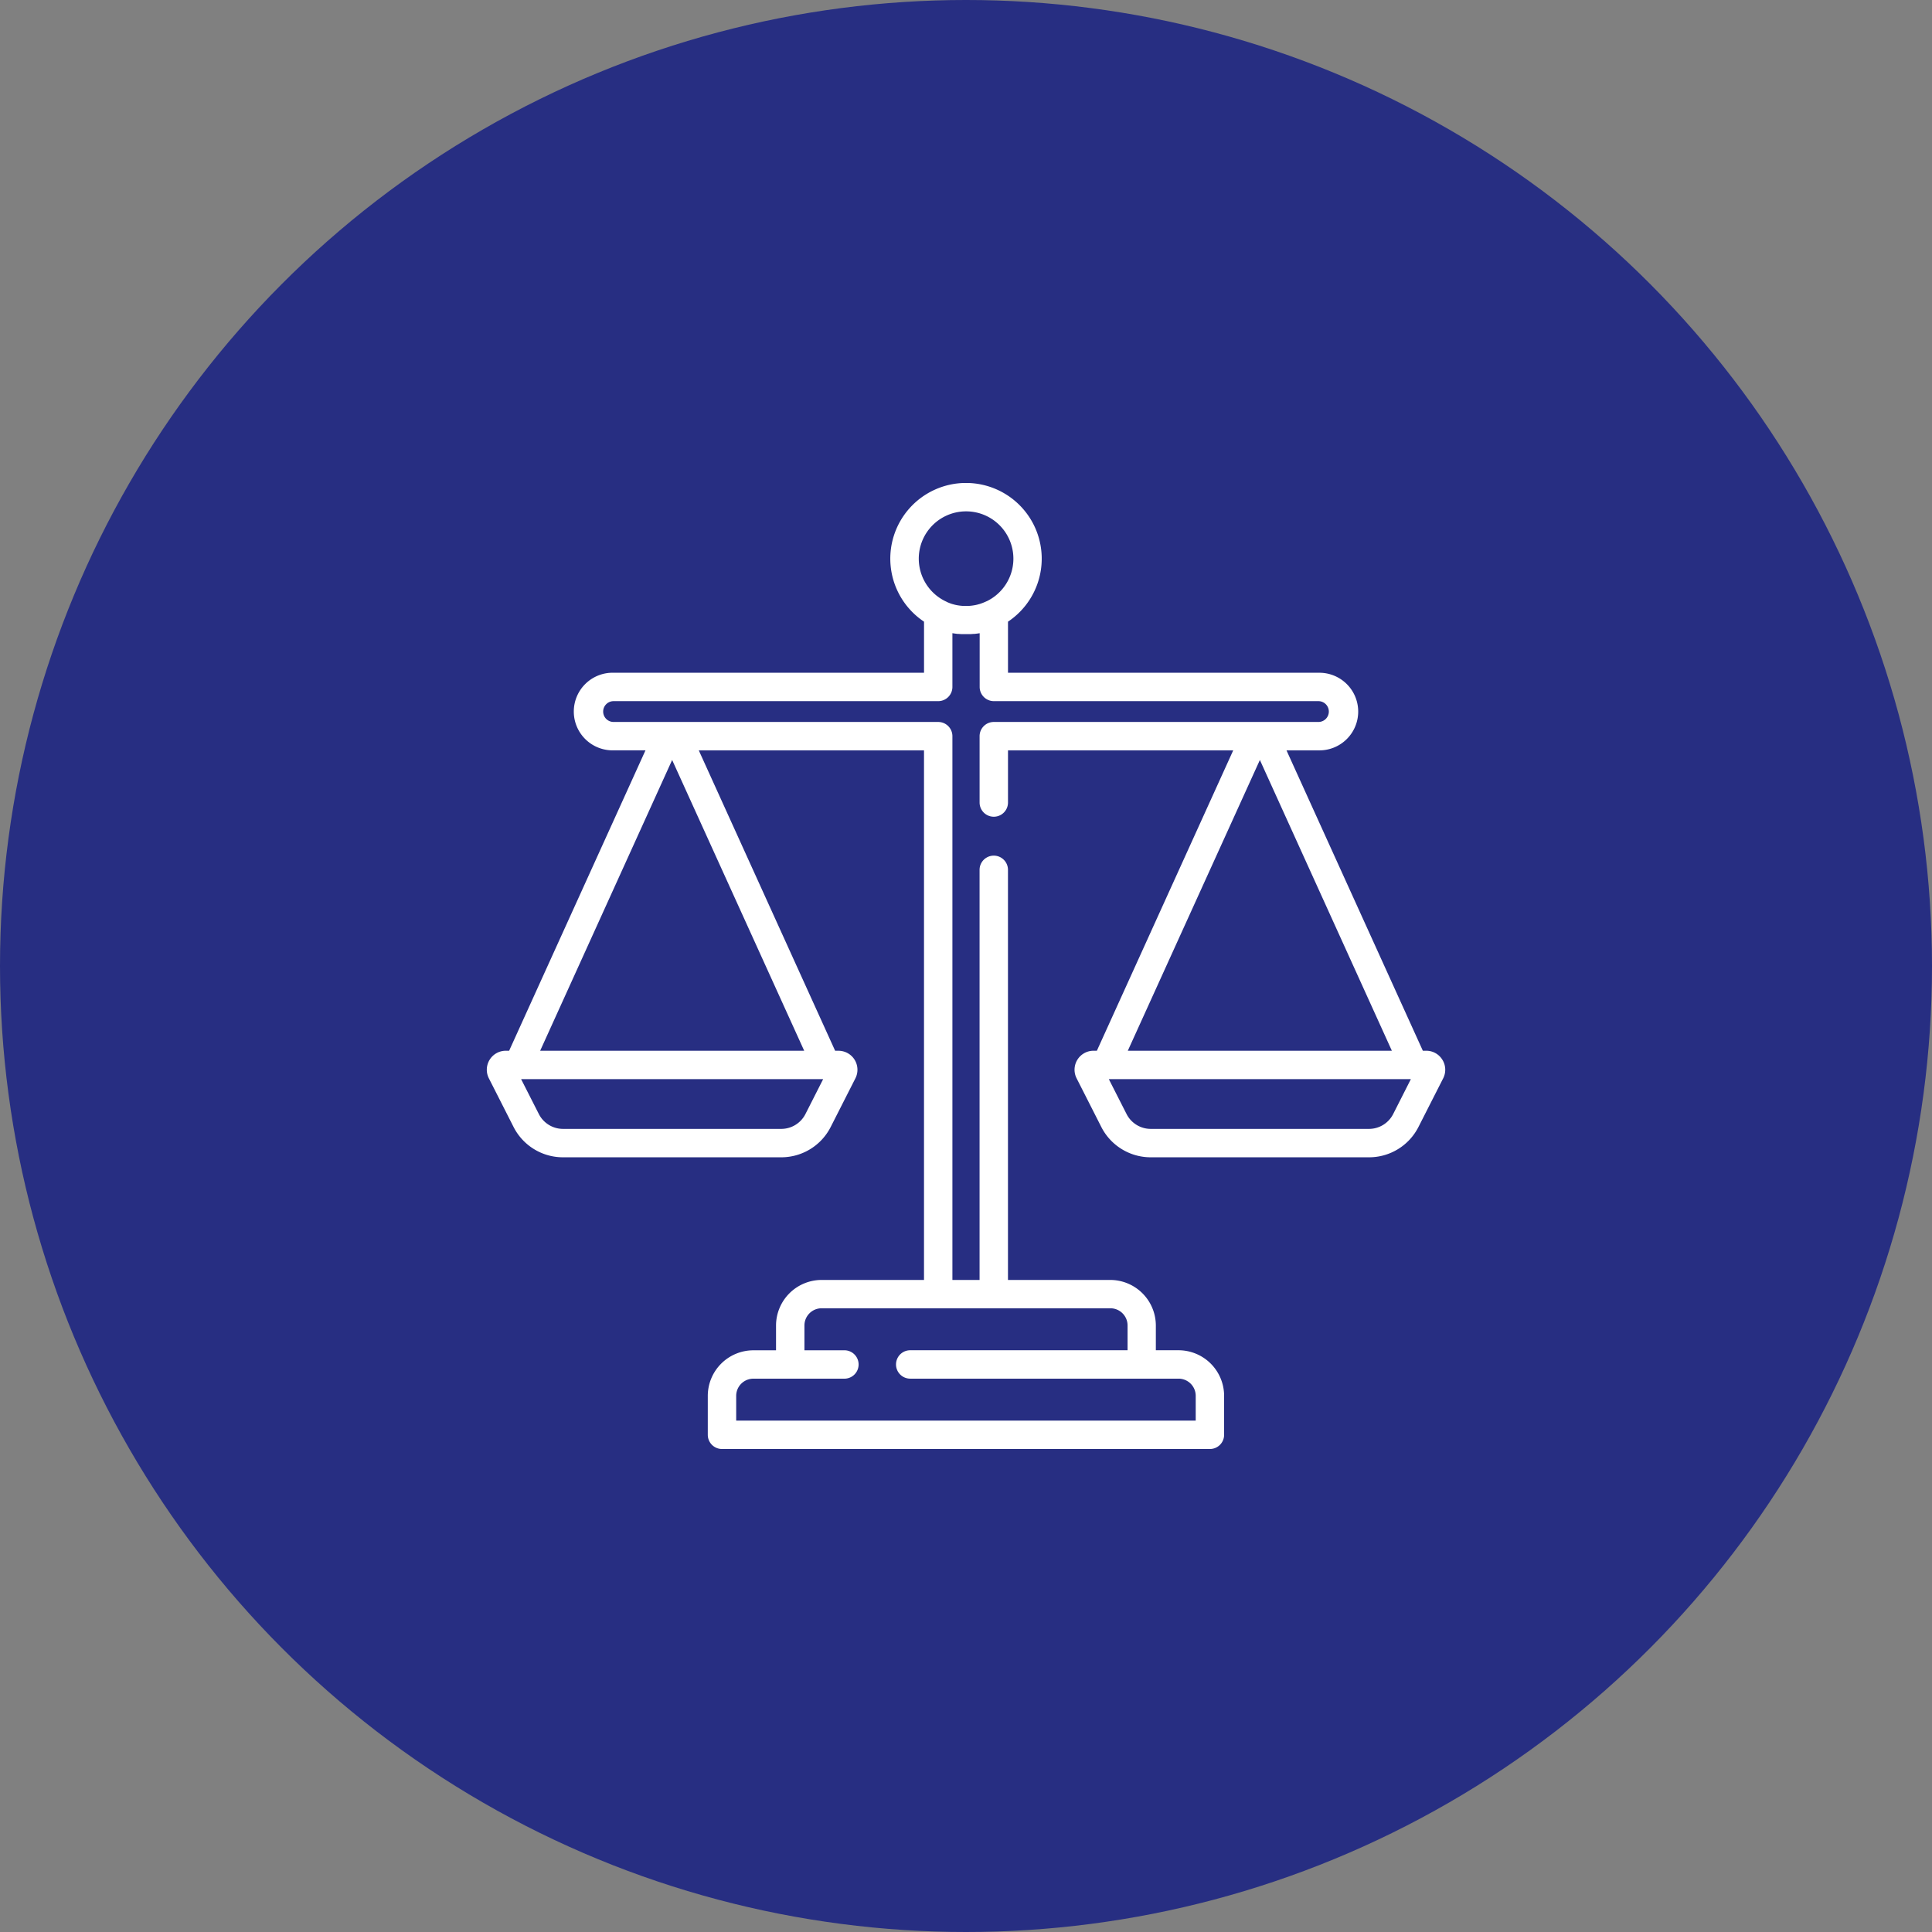
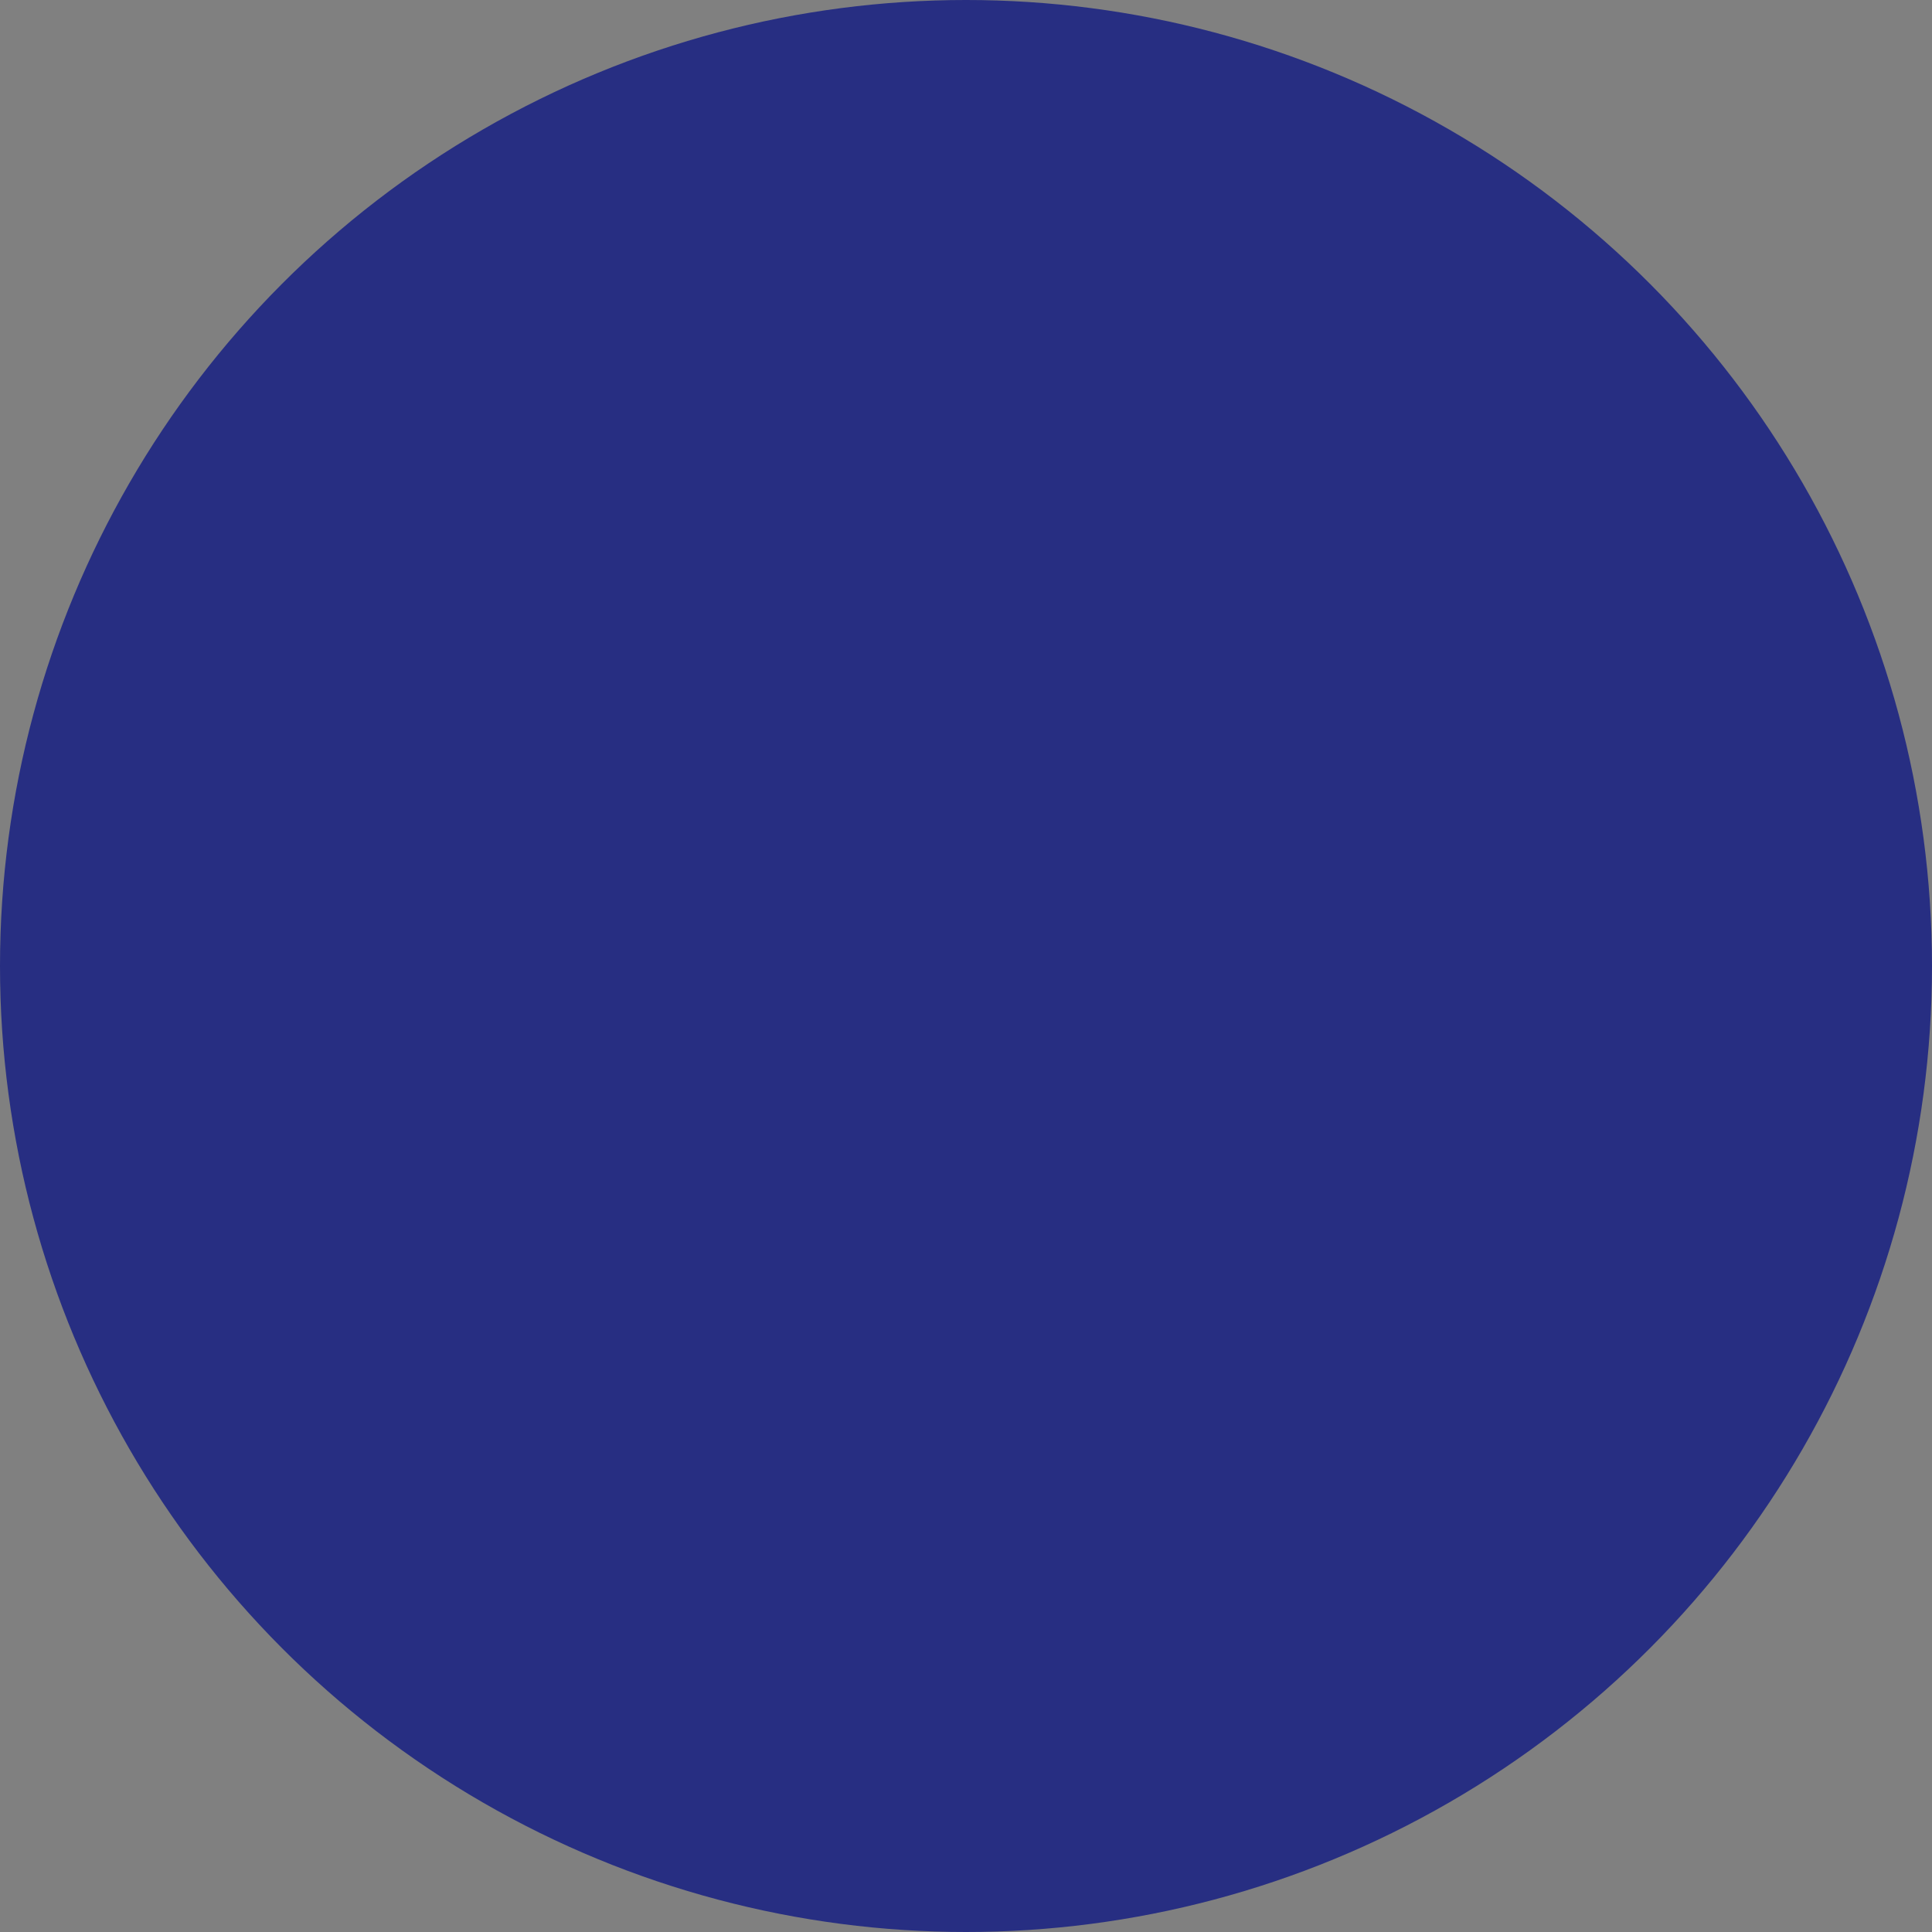
<svg xmlns="http://www.w3.org/2000/svg" width="80" height="80" viewBox="0 0 80 80">
  <rect x="0" y="0" width="80" height="80" fill="#808080" stroke="none" />
  <defs>
    <clipPath id="clip-path">
-       <rect id="Rectangle_31967" data-name="Rectangle 31967" width="40" height="40" transform="translate(758 1871)" fill="#fff" stroke="#707070" stroke-width="1" />
-     </clipPath>
+       </clipPath>
  </defs>
  <g id="Group_44171" data-name="Group 44171" transform="translate(-738 -1599)">
    <circle id="Ellipse_2438" data-name="Ellipse 2438" cx="40" cy="40" r="40" transform="translate(738 1599)" fill="#272e82" />
    <g id="Mask_Group_39036" data-name="Mask Group 39036" transform="translate(0 -252)" clip-path="url(#clip-path)">
      <g id="balance_1_" data-name="balance (1)" transform="translate(758 1871)">
        <g id="Group_43953" data-name="Group 43953">
-           <path id="Path_76976" data-name="Path 76976" d="M39.727,23.884a.781.781,0,0,0-.67-.375h-.14L33.271,11.071h1.322a1.607,1.607,0,1,0,0-3.213H21.739V5.742a3.135,3.135,0,1,0-3.477,0V7.857H5.407a1.607,1.607,0,1,0,0,3.213H6.728L1.082,23.509H.943a.786.786,0,0,0-.7,1.142l1.02,2.009a2.294,2.294,0,0,0,2.055,1.261h9.028A2.294,2.294,0,0,0,14.4,26.66l1.02-2.008a.786.786,0,0,0-.7-1.142h-.139L8.935,11.071h9.326V33h-4.24a1.89,1.89,0,0,0-1.887,1.887v1.026H11.2A1.89,1.89,0,0,0,9.308,37.8v1.614A.588.588,0,0,0,9.9,40H30.1a.588.588,0,0,0,.588-.588V37.8A1.89,1.89,0,0,0,28.8,35.911h-.939V34.885A1.89,1.89,0,0,0,25.978,33h-4.24V16.018a.588.588,0,1,0-1.176,0V33H19.437V10.483a.588.588,0,0,0-.588-.588H5.407a.431.431,0,1,1,0-.862H18.849a.588.588,0,0,0,.588-.588V6.219l.066.01.034.005.114.015.042,0,.108.008.047,0,.134,0h.035c.045,0,.09,0,.134,0l.047,0,.108-.008.042,0,.114-.014L20.5,6.23l.066-.01V8.445a.588.588,0,0,0,.588.588H34.593a.431.431,0,1,1,0,.862H21.151a.588.588,0,0,0-.588.588v2.748a.588.588,0,0,0,1.176,0v-2.16h9.326L25.419,23.509h-.139a.786.786,0,0,0-.7,1.142L25.6,26.66a2.294,2.294,0,0,0,2.055,1.261h9.028a2.294,2.294,0,0,0,2.055-1.261l1.021-2.009A.781.781,0,0,0,39.727,23.884ZM25.978,34.173a.712.712,0,0,1,.712.712v1.026h-9a.588.588,0,0,0,0,1.176H28.8a.712.712,0,0,1,.712.712v1.026H10.484V37.8a.712.712,0,0,1,.712-.712h3.769a.588.588,0,1,0,0-1.176H13.31V34.885a.712.712,0,0,1,.712-.712ZM13.353,26.127a1.124,1.124,0,0,1-1.007.618H3.318a1.124,1.124,0,0,1-1.007-.618l-.733-1.442H14.085ZM13.3,23.509H2.367l5.465-12.04ZM20.869,4.89,20.8,4.92l-.033.015-.074.03-.058.021-.061.021-.057.016-.043.012-.059.014-.044.009-.059.01-.049.007-.055.007-.061.005-.044,0c-.036,0-.072,0-.108,0s-.072,0-.108,0l-.044,0-.061-.005-.055-.007-.049-.007-.059-.01-.044-.009-.059-.014-.043-.012-.057-.016-.061-.021L19.3,4.965l-.074-.03L19.2,4.92l-.065-.031a1.959,1.959,0,1,1,1.737,0Zm11.3,6.579,5.465,12.04H26.7Zm5.521,14.658a1.124,1.124,0,0,1-1.007.618H27.654a1.124,1.124,0,0,1-1.007-.618l-.733-1.442H38.421Z" fill="#fff" />
-         </g>
+           </g>
      </g>
    </g>
  </g>
</svg>